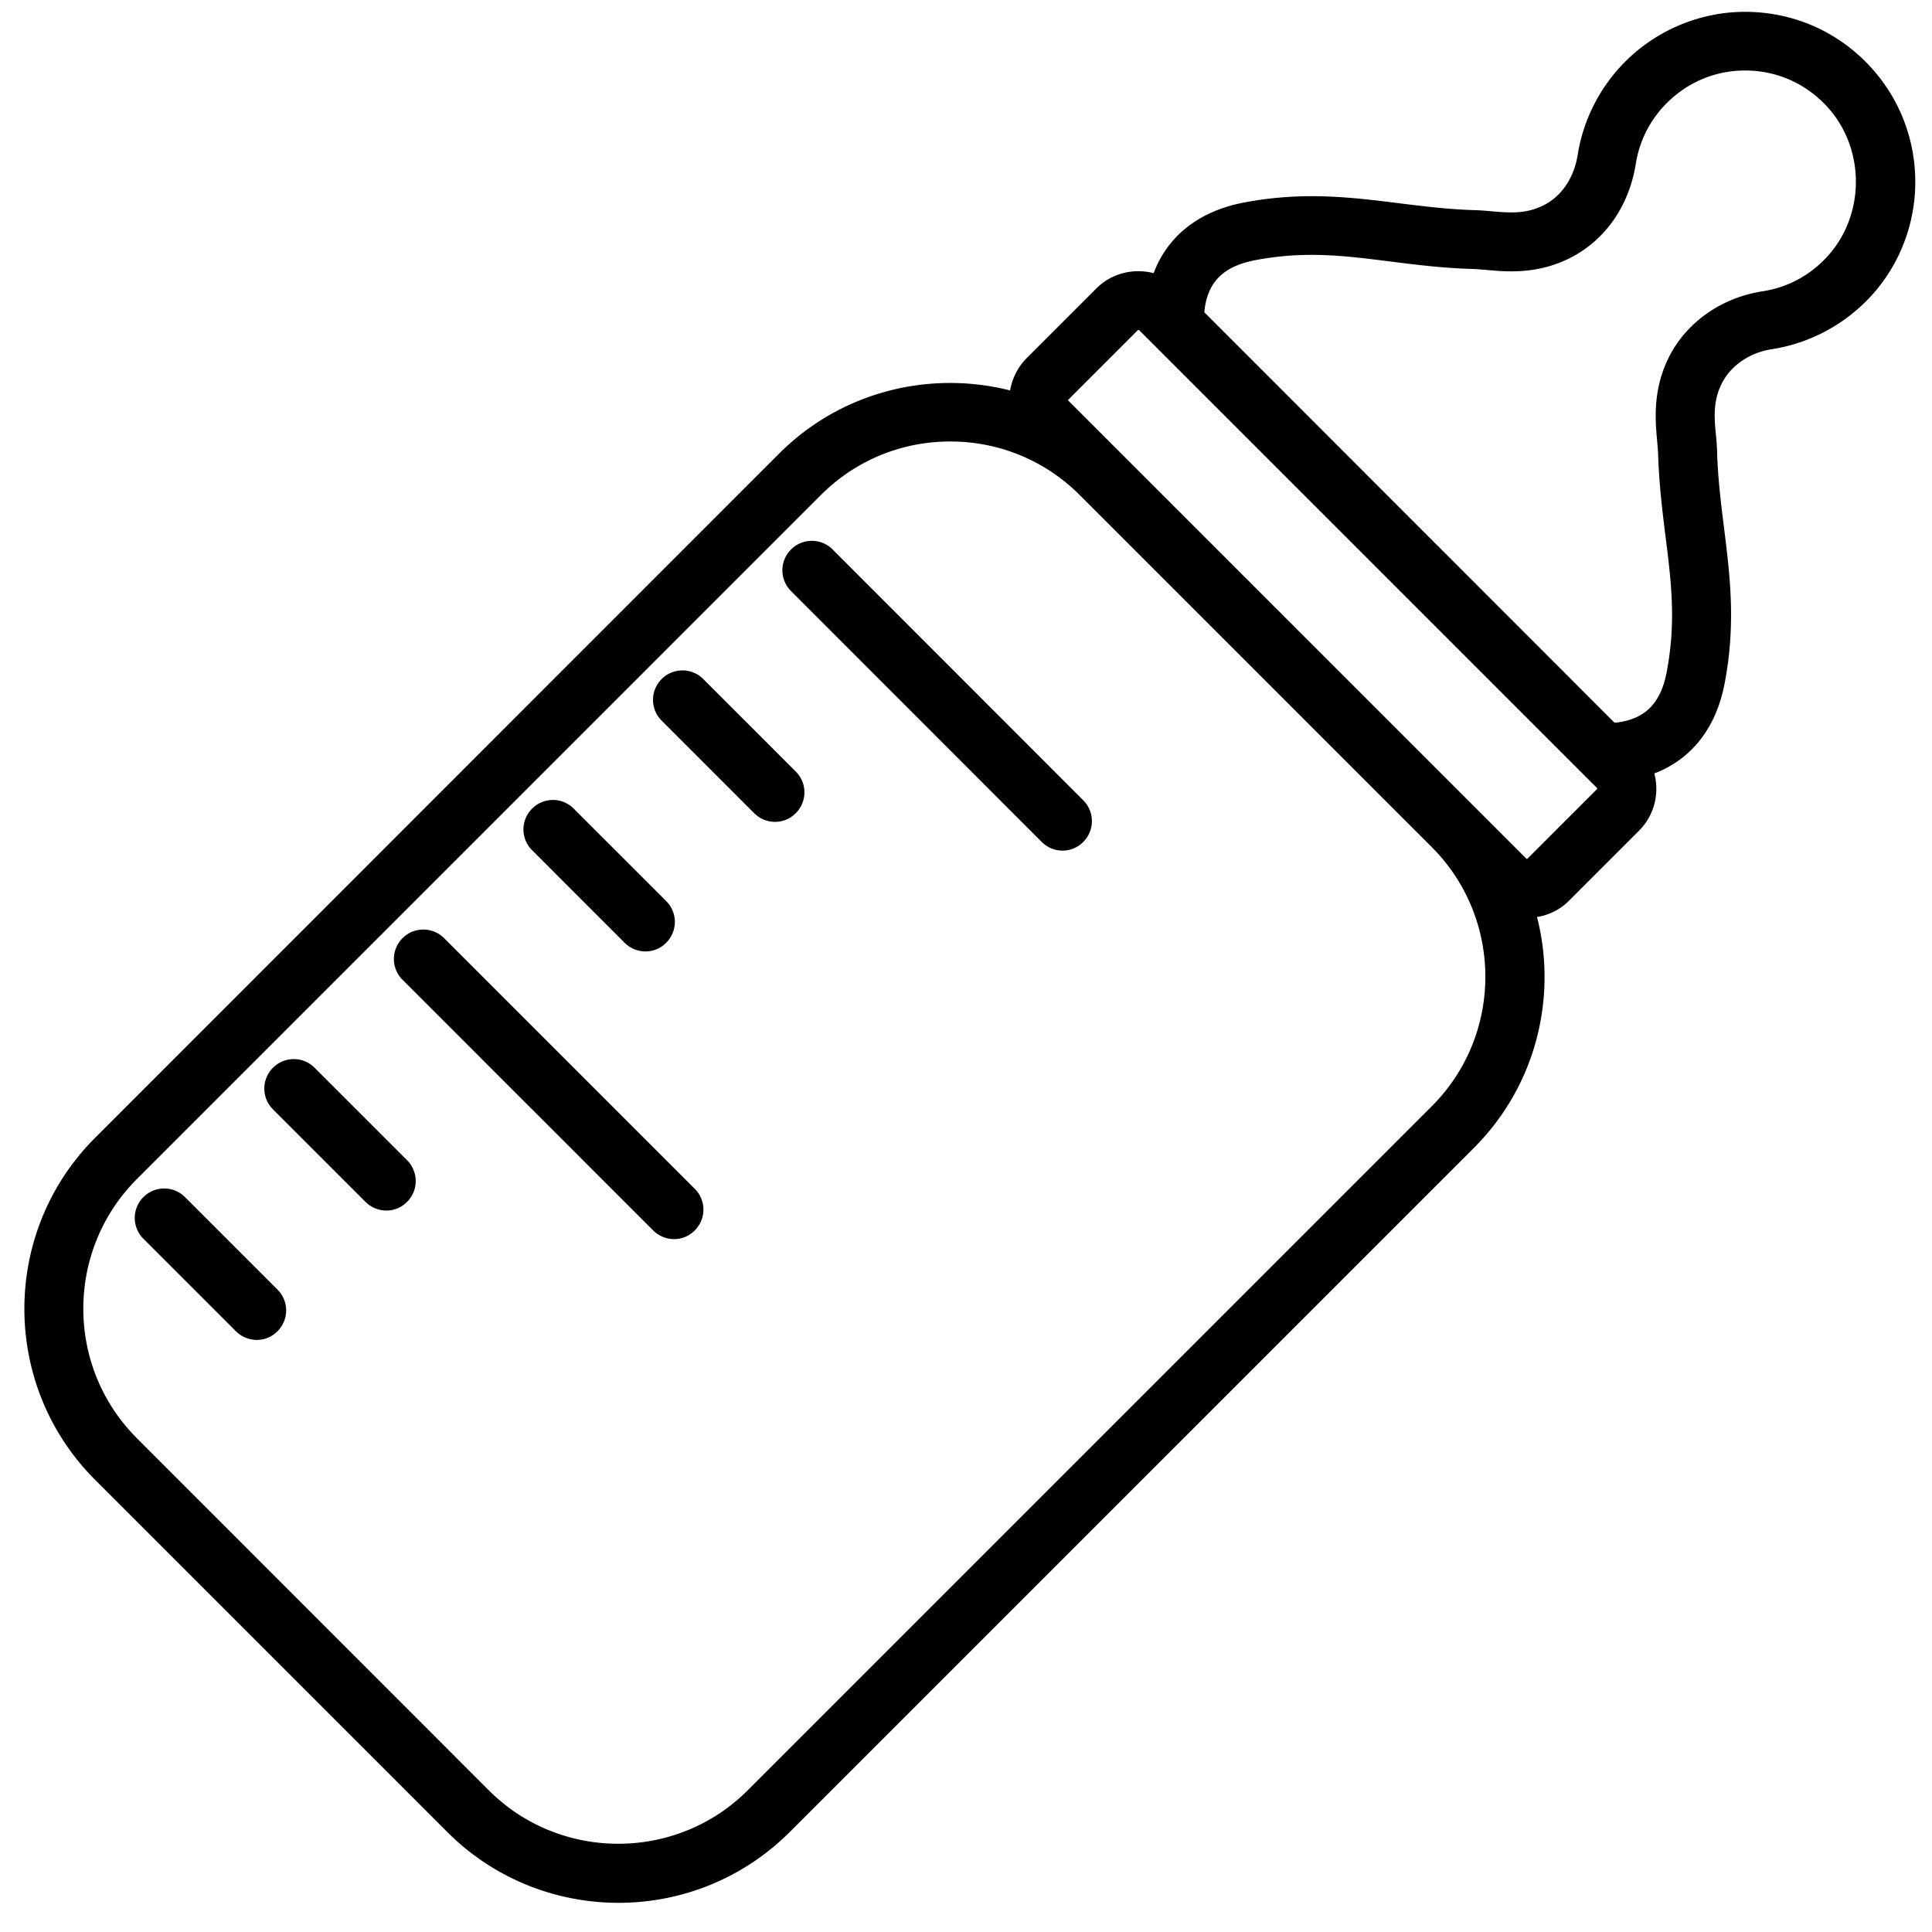
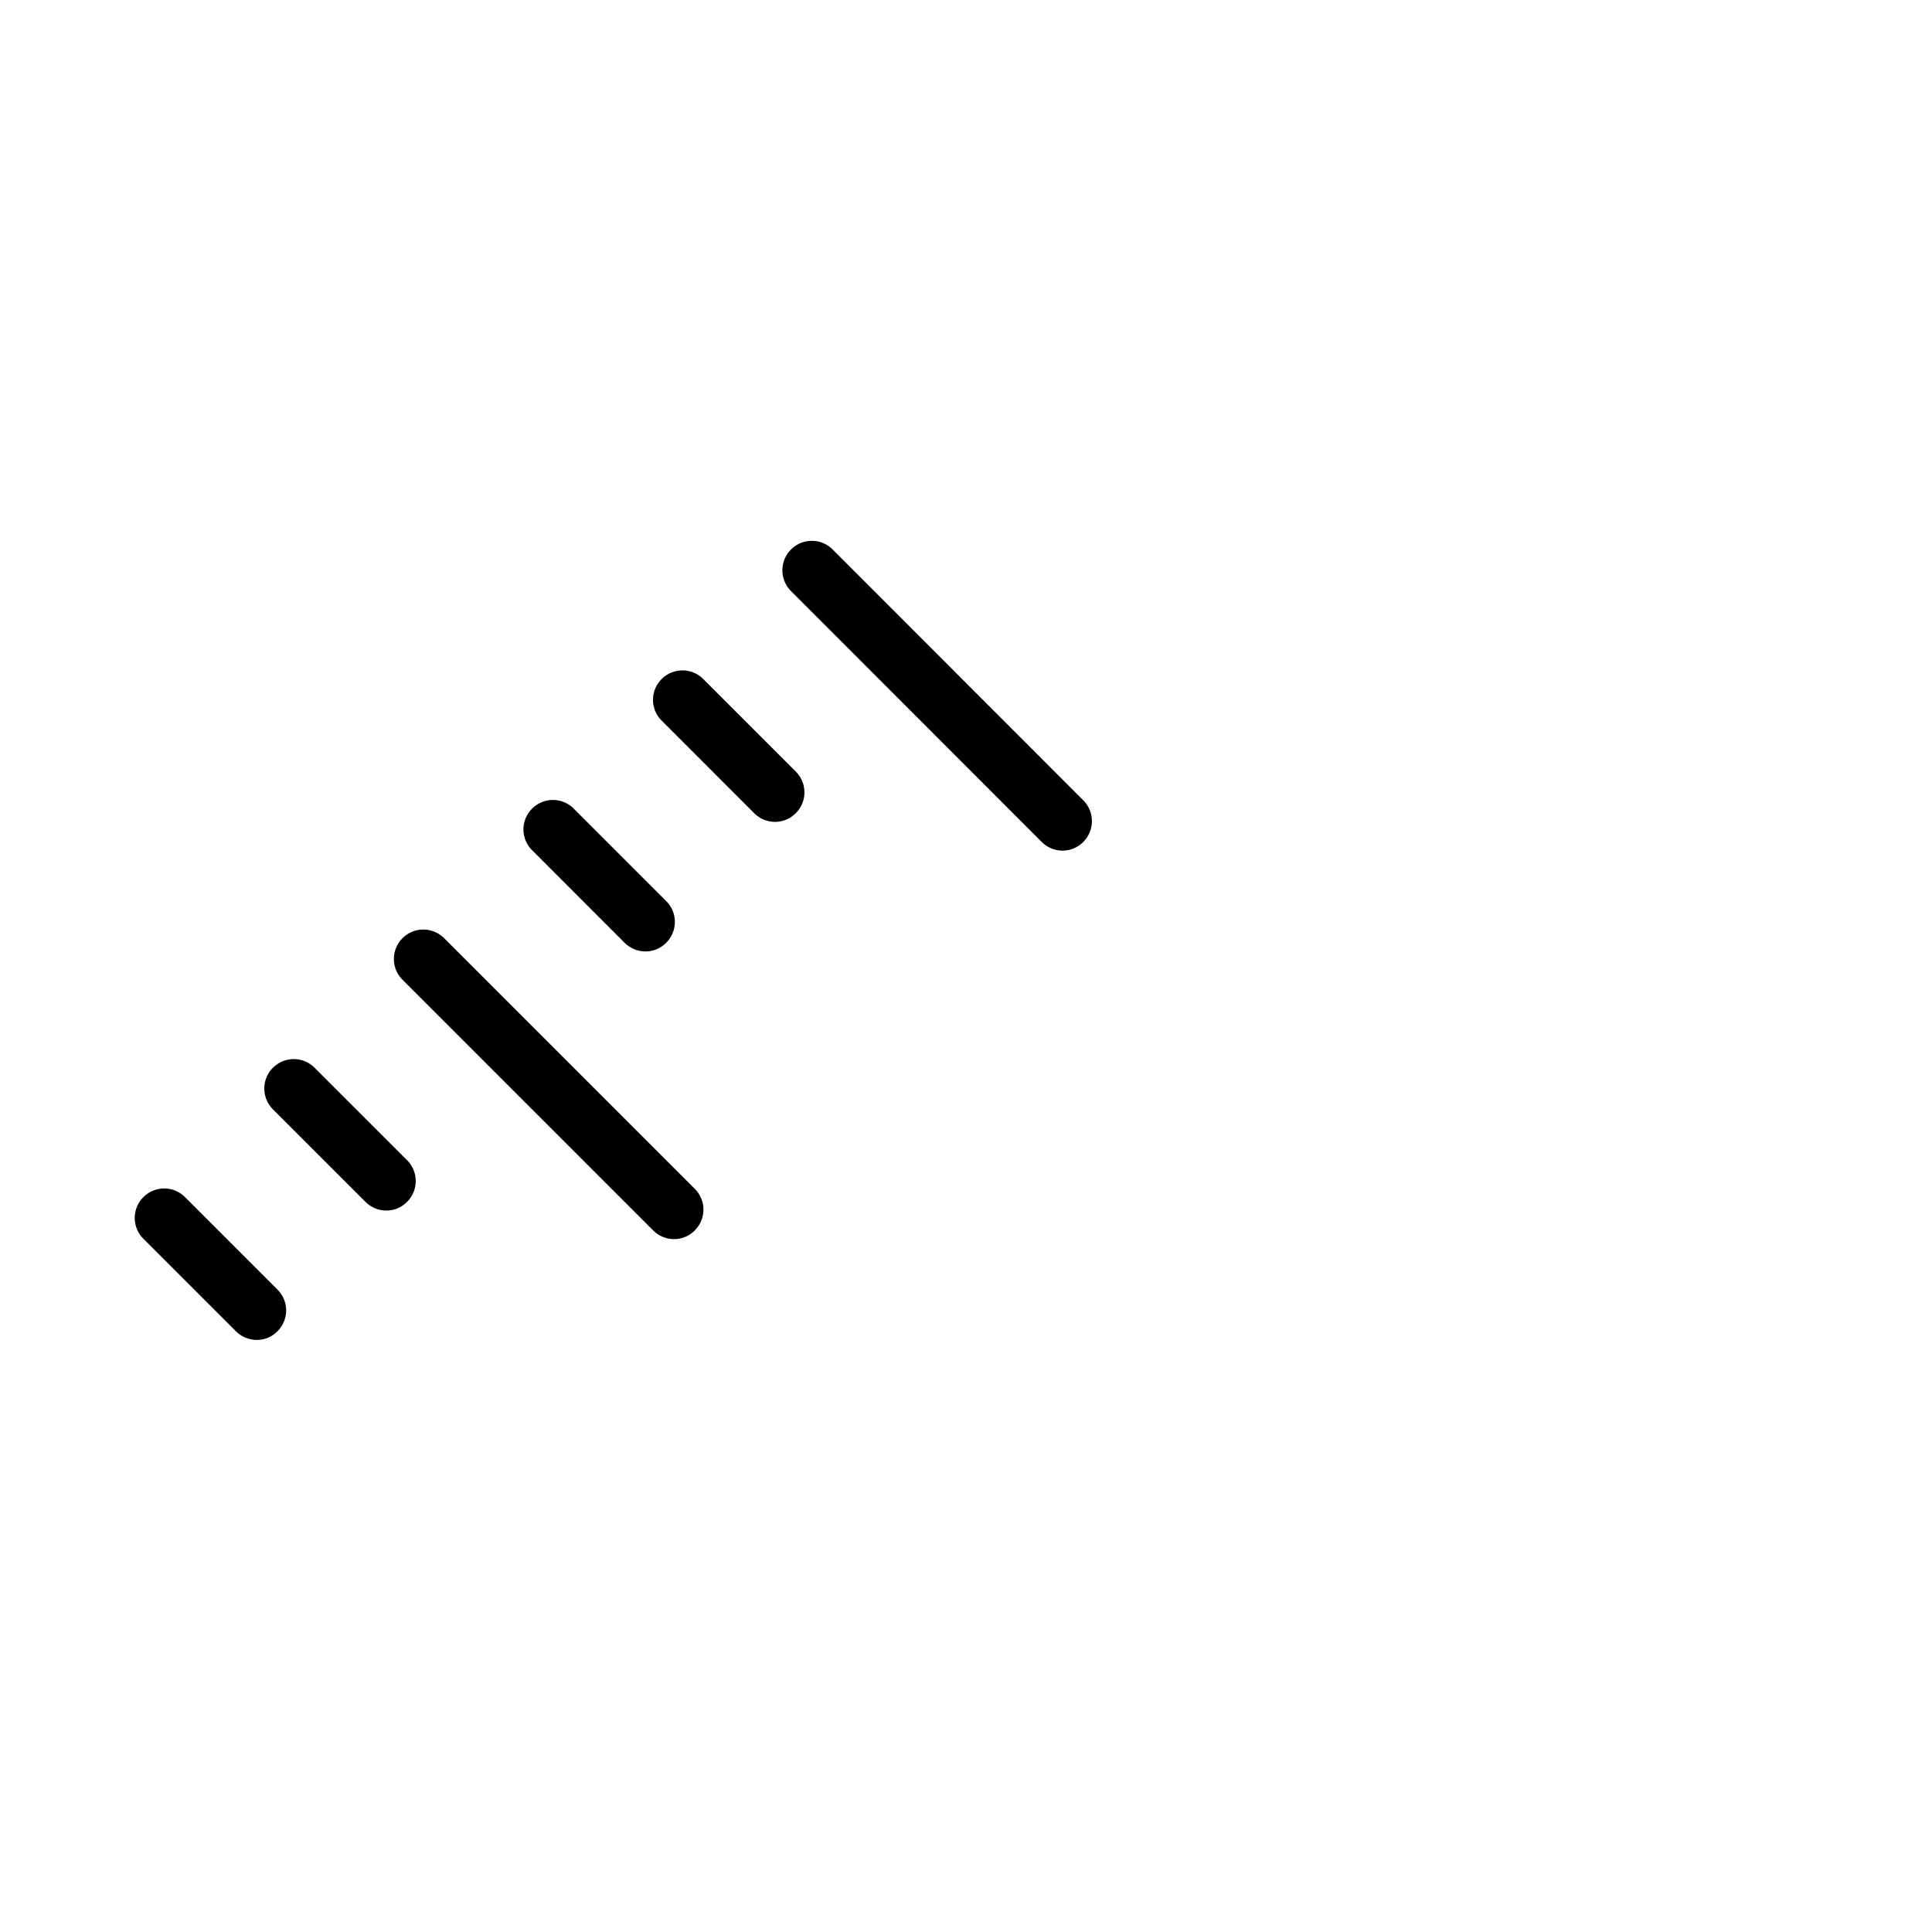
<svg xmlns="http://www.w3.org/2000/svg" version="1.0" viewBox="0 0 300 300">
  <defs>
    <clipPath id="a">
-       <path d="M3 1.5h295v294H3Zm0 0" />
-     </clipPath>
+       </clipPath>
  </defs>
  <path fill="#fff" d="M-30-30H330V330H-30z" />
-   <path fill="#fff" d="M-30-30H330V330H-30z" />
  <g clip-path="url(#a)">
-     <path d="M290.805 10.781c-4.88-5.523-11.633-8.695-18.977-8.93-7.254-.234-14.332 2.587-19.473 7.727-3.933 3.965-6.488 8.957-7.37 14.45-.56 3.554-2.47 6.402-5.227 7.812-2.793 1.437-5.406 1.203-8.168.969a39 39 0 0 0-2.524-.176c-4.199-.117-8.136-.617-11.925-1.086-7.286-.91-14.832-1.852-24.024-.09-6.992 1.352-11.808 5.2-13.98 10.957-3.086-.793-6.492-.031-8.899 2.379L159.43 55.602c-1.41 1.41-2.262 3.199-2.586 5.023-12.426-3.145-26.168.117-35.864 9.809L14.777 176.668c-14.656 14.656-14.656 38.473 0 53.129l54.688 54.687c7.312 7.317 16.95 10.985 26.582 10.985s19.238-3.668 26.578-10.985l106.234-106.23c9.692-9.695 12.985-23.438 9.809-35.863a8.93 8.93 0 0 0 5.023-2.586l10.809-10.809c2.41-2.406 3.203-5.812 2.379-8.898 5.726-2.172 9.605-7.02 10.926-14.008 1.761-9.195.824-16.715-.086-24.028-.473-3.789-.969-7.722-1.09-11.921a33 33 0 0 0-.176-2.528c-.262-2.761-.496-5.375.969-8.195 1.41-2.7 4.289-4.668 7.726-5.2 6.051-.937 11.602-3.991 15.684-8.573 8.754-9.899 8.781-24.907-.027-34.864m-68.465 160.98L116.105 277.997c-11.07 11.07-29.136 11.07-40.207 0l-54.66-54.687c-11.07-11.075-11.07-29.11 0-40.211L127.473 76.863c5.375-5.375 12.511-8.308 20.09-8.308 7.605 0 14.742 2.965 20.09 8.308l54.687 54.692c11.074 11.101 11.074 29.132 0 40.207m25.64-49.226-10.808 10.809c-.027.031-.117.031-.149 0L165.891 62.21c-.032-.031-.032-.121 0-.148l10.808-10.81c.028-.03.059-.03.086-.03.031 0 .059 0 .09.03l2.29 2.29c.03.031.03.059.058.059l68.789 68.789c0 .027 0 .117-.032.144m35.95-82.91c-2.703 3.05-6.227 4.992-10.25 5.61-6.285.968-11.692 4.726-14.422 10.015-2.672 5.168-2.23 10.012-1.938 13.215.059.707.118 1.351.149 1.969.144 4.64.644 8.78 1.144 12.804.91 7.196 1.672 13.395.176 21.176-.941 4.934-3.496 7.371-8.078 7.813l-63.703-63.735c.41-4.61 2.879-7.105 7.812-8.074 7.782-1.5 13.98-.707 21.176.203 3.992.5 8.137 1.027 12.805 1.145.617.03 1.262.09 1.969.148 3.199.293 8.02.734 13.187-1.937 5.344-2.762 9.016-8.047 10.043-14.512a17.07 17.07 0 0 1 4.816-9.457c3.41-3.406 7.903-5.2 12.72-5.051 4.788.148 9.194 2.234 12.394 5.844 5.668 6.433 5.668 16.418 0 22.824m0 0" />
-   </g>
+     </g>
  <path d="M28.73 185.89a4.557 4.557 0 0 0-6.464 0 4.56 4.56 0 0 0 0 6.462l14.363 14.359a4.58 4.58 0 0 0 3.23 1.351 4.46 4.46 0 0 0 3.23-1.351 4.553 4.553 0 0 0 0-6.461ZM48.848 165.8a4.553 4.553 0 0 0-6.461 0 4.553 4.553 0 0 0 0 6.462l14.363 14.363a4.59 4.59 0 0 0 3.23 1.348 4.47 4.47 0 0 0 3.23-1.348 4.564 4.564 0 0 0 0-6.465ZM68.965 145.68a4.56 4.56 0 0 0-6.461 0 4.56 4.56 0 0 0 0 6.46l38.918 38.919a4.6 4.6 0 0 0 3.23 1.351 4.47 4.47 0 0 0 3.23-1.351 4.553 4.553 0 0 0 0-6.461ZM96.984 146.387a4.6 4.6 0 0 0 3.23 1.351 4.48 4.48 0 0 0 3.235-1.351 4.564 4.564 0 0 0 0-6.465l-14.363-14.36a4.553 4.553 0 0 0-6.461 0 4.553 4.553 0 0 0 0 6.461ZM109.203 105.441a4.56 4.56 0 0 0-6.46 0 4.553 4.553 0 0 0 0 6.461l14.362 14.364a4.57 4.57 0 0 0 3.23 1.351 4.47 4.47 0 0 0 3.231-1.351 4.553 4.553 0 0 0 0-6.461ZM129.293 85.324a4.553 4.553 0 0 0-6.461 0 4.553 4.553 0 0 0 0 6.461l38.918 38.945a4.57 4.57 0 0 0 3.23 1.352 4.47 4.47 0 0 0 3.23-1.352 4.56 4.56 0 0 0 0-6.46Zm0 0" />
</svg>